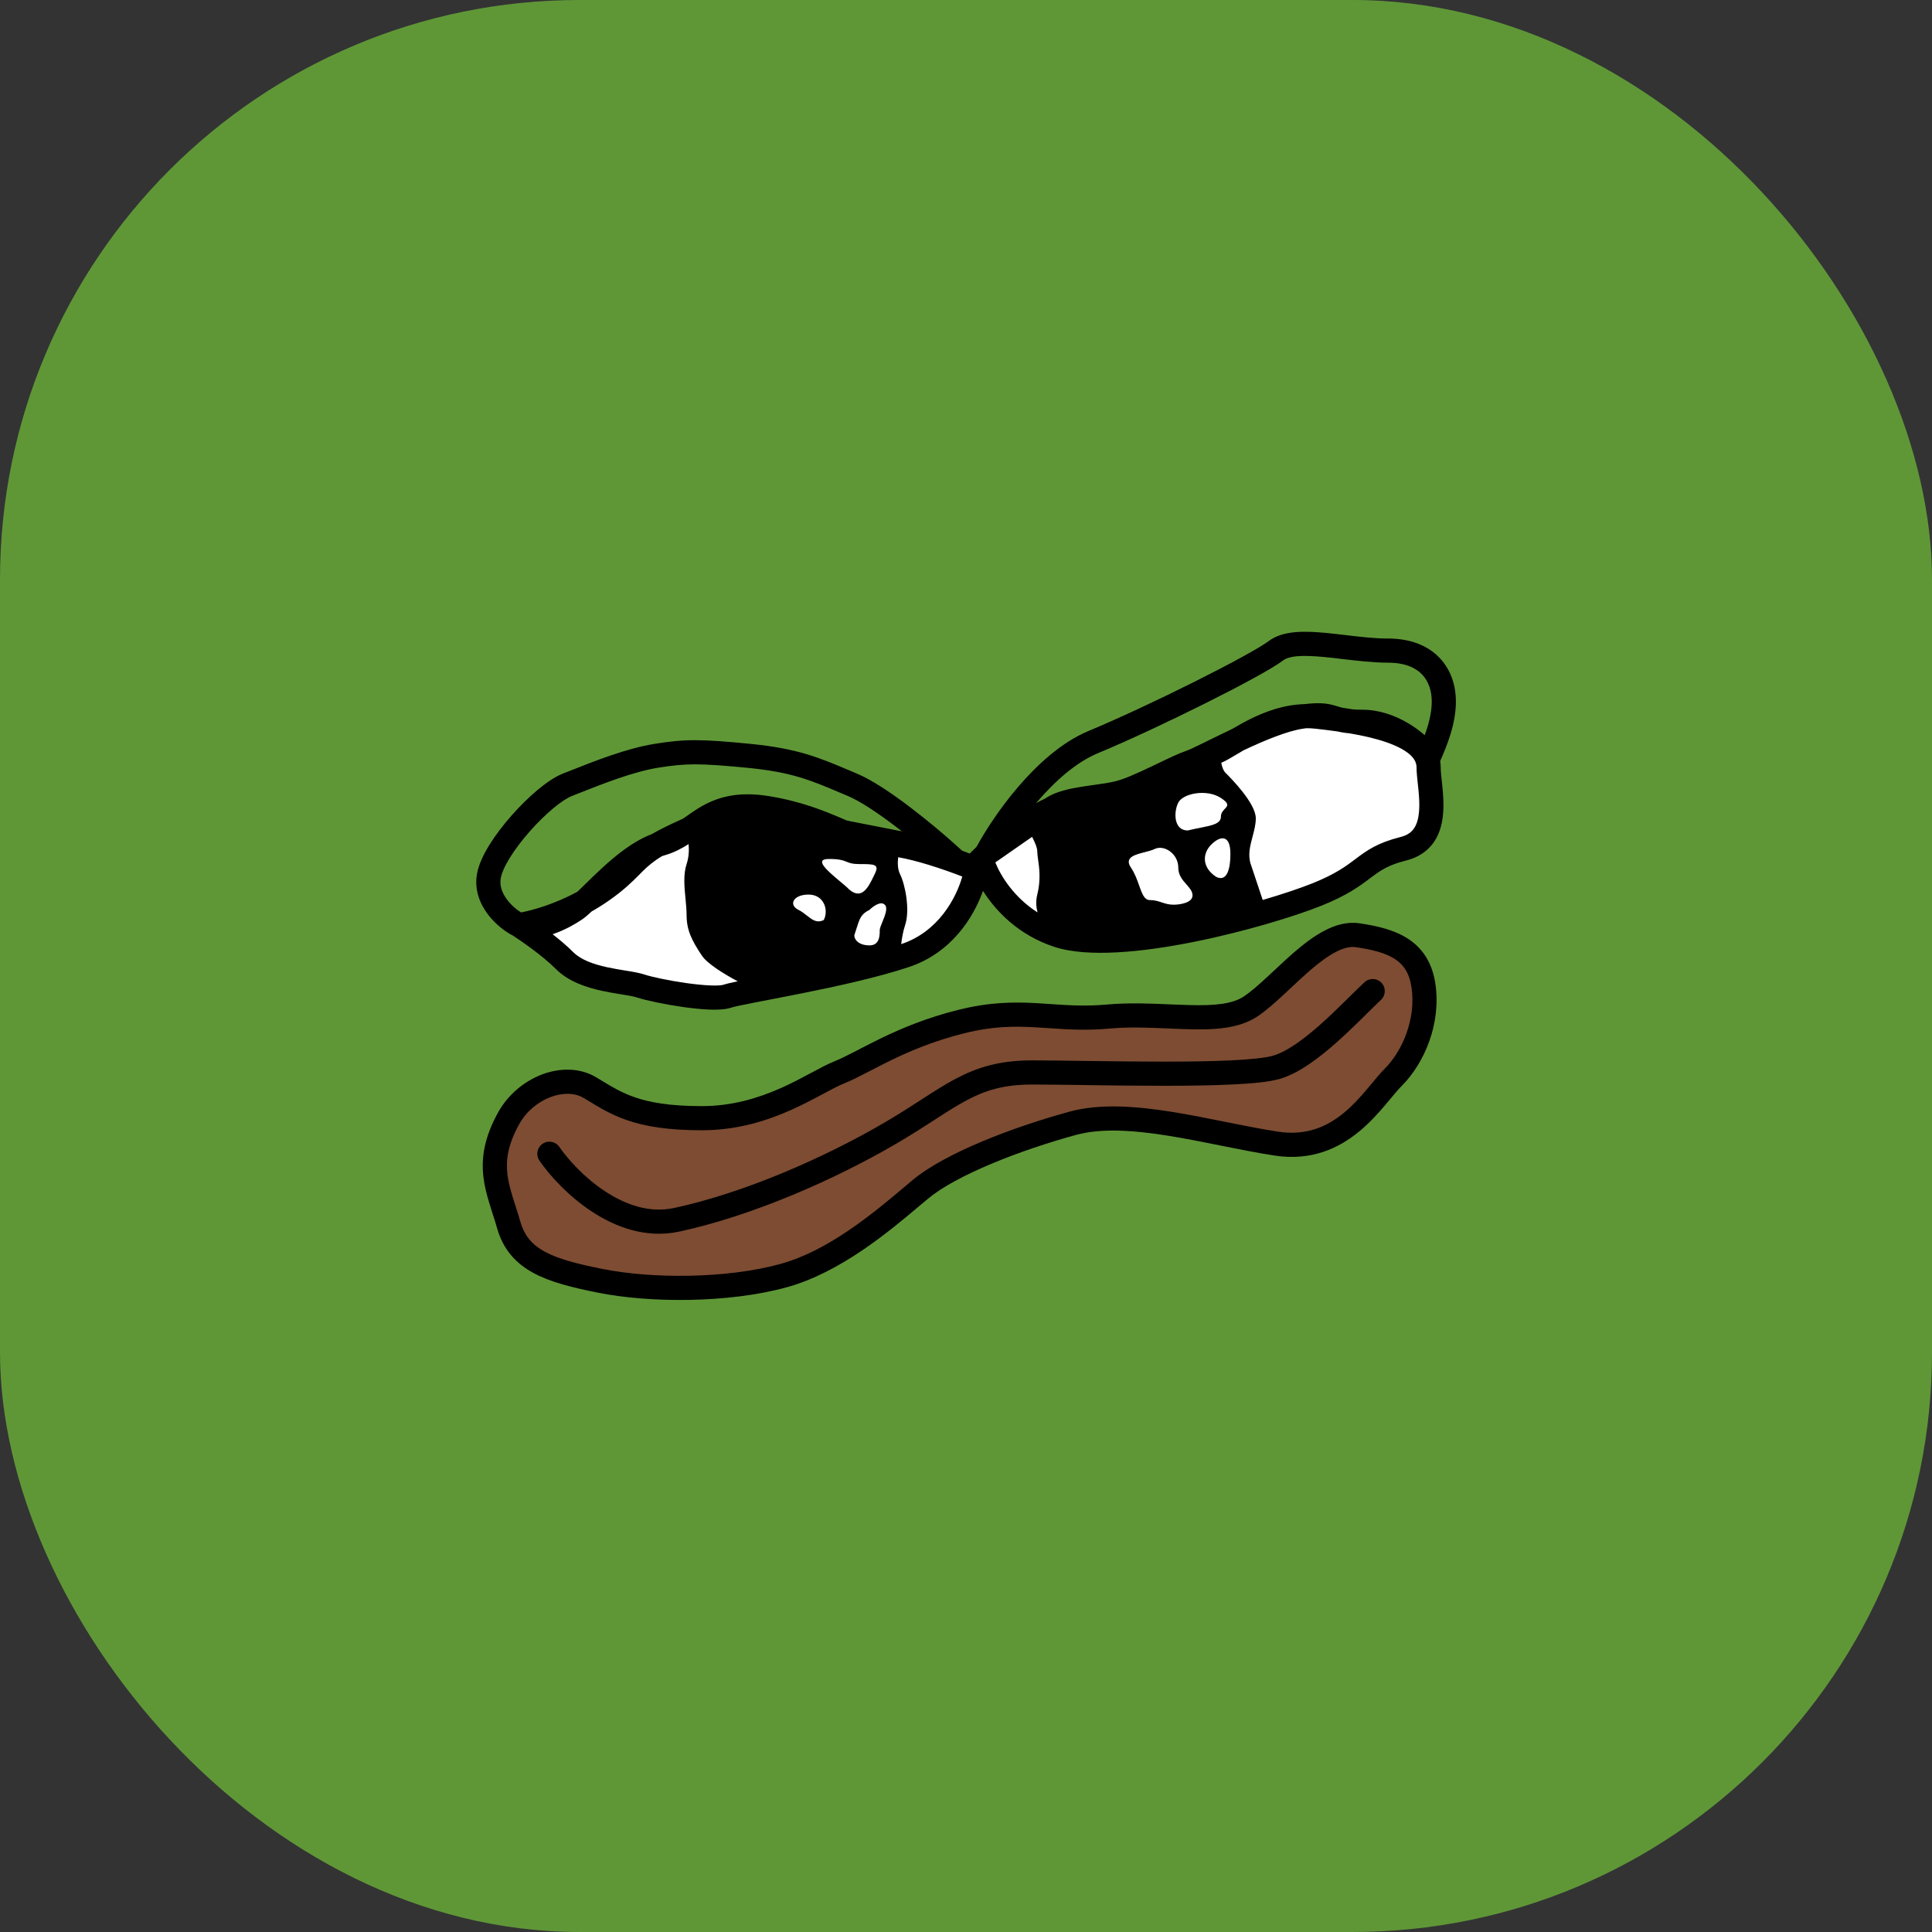
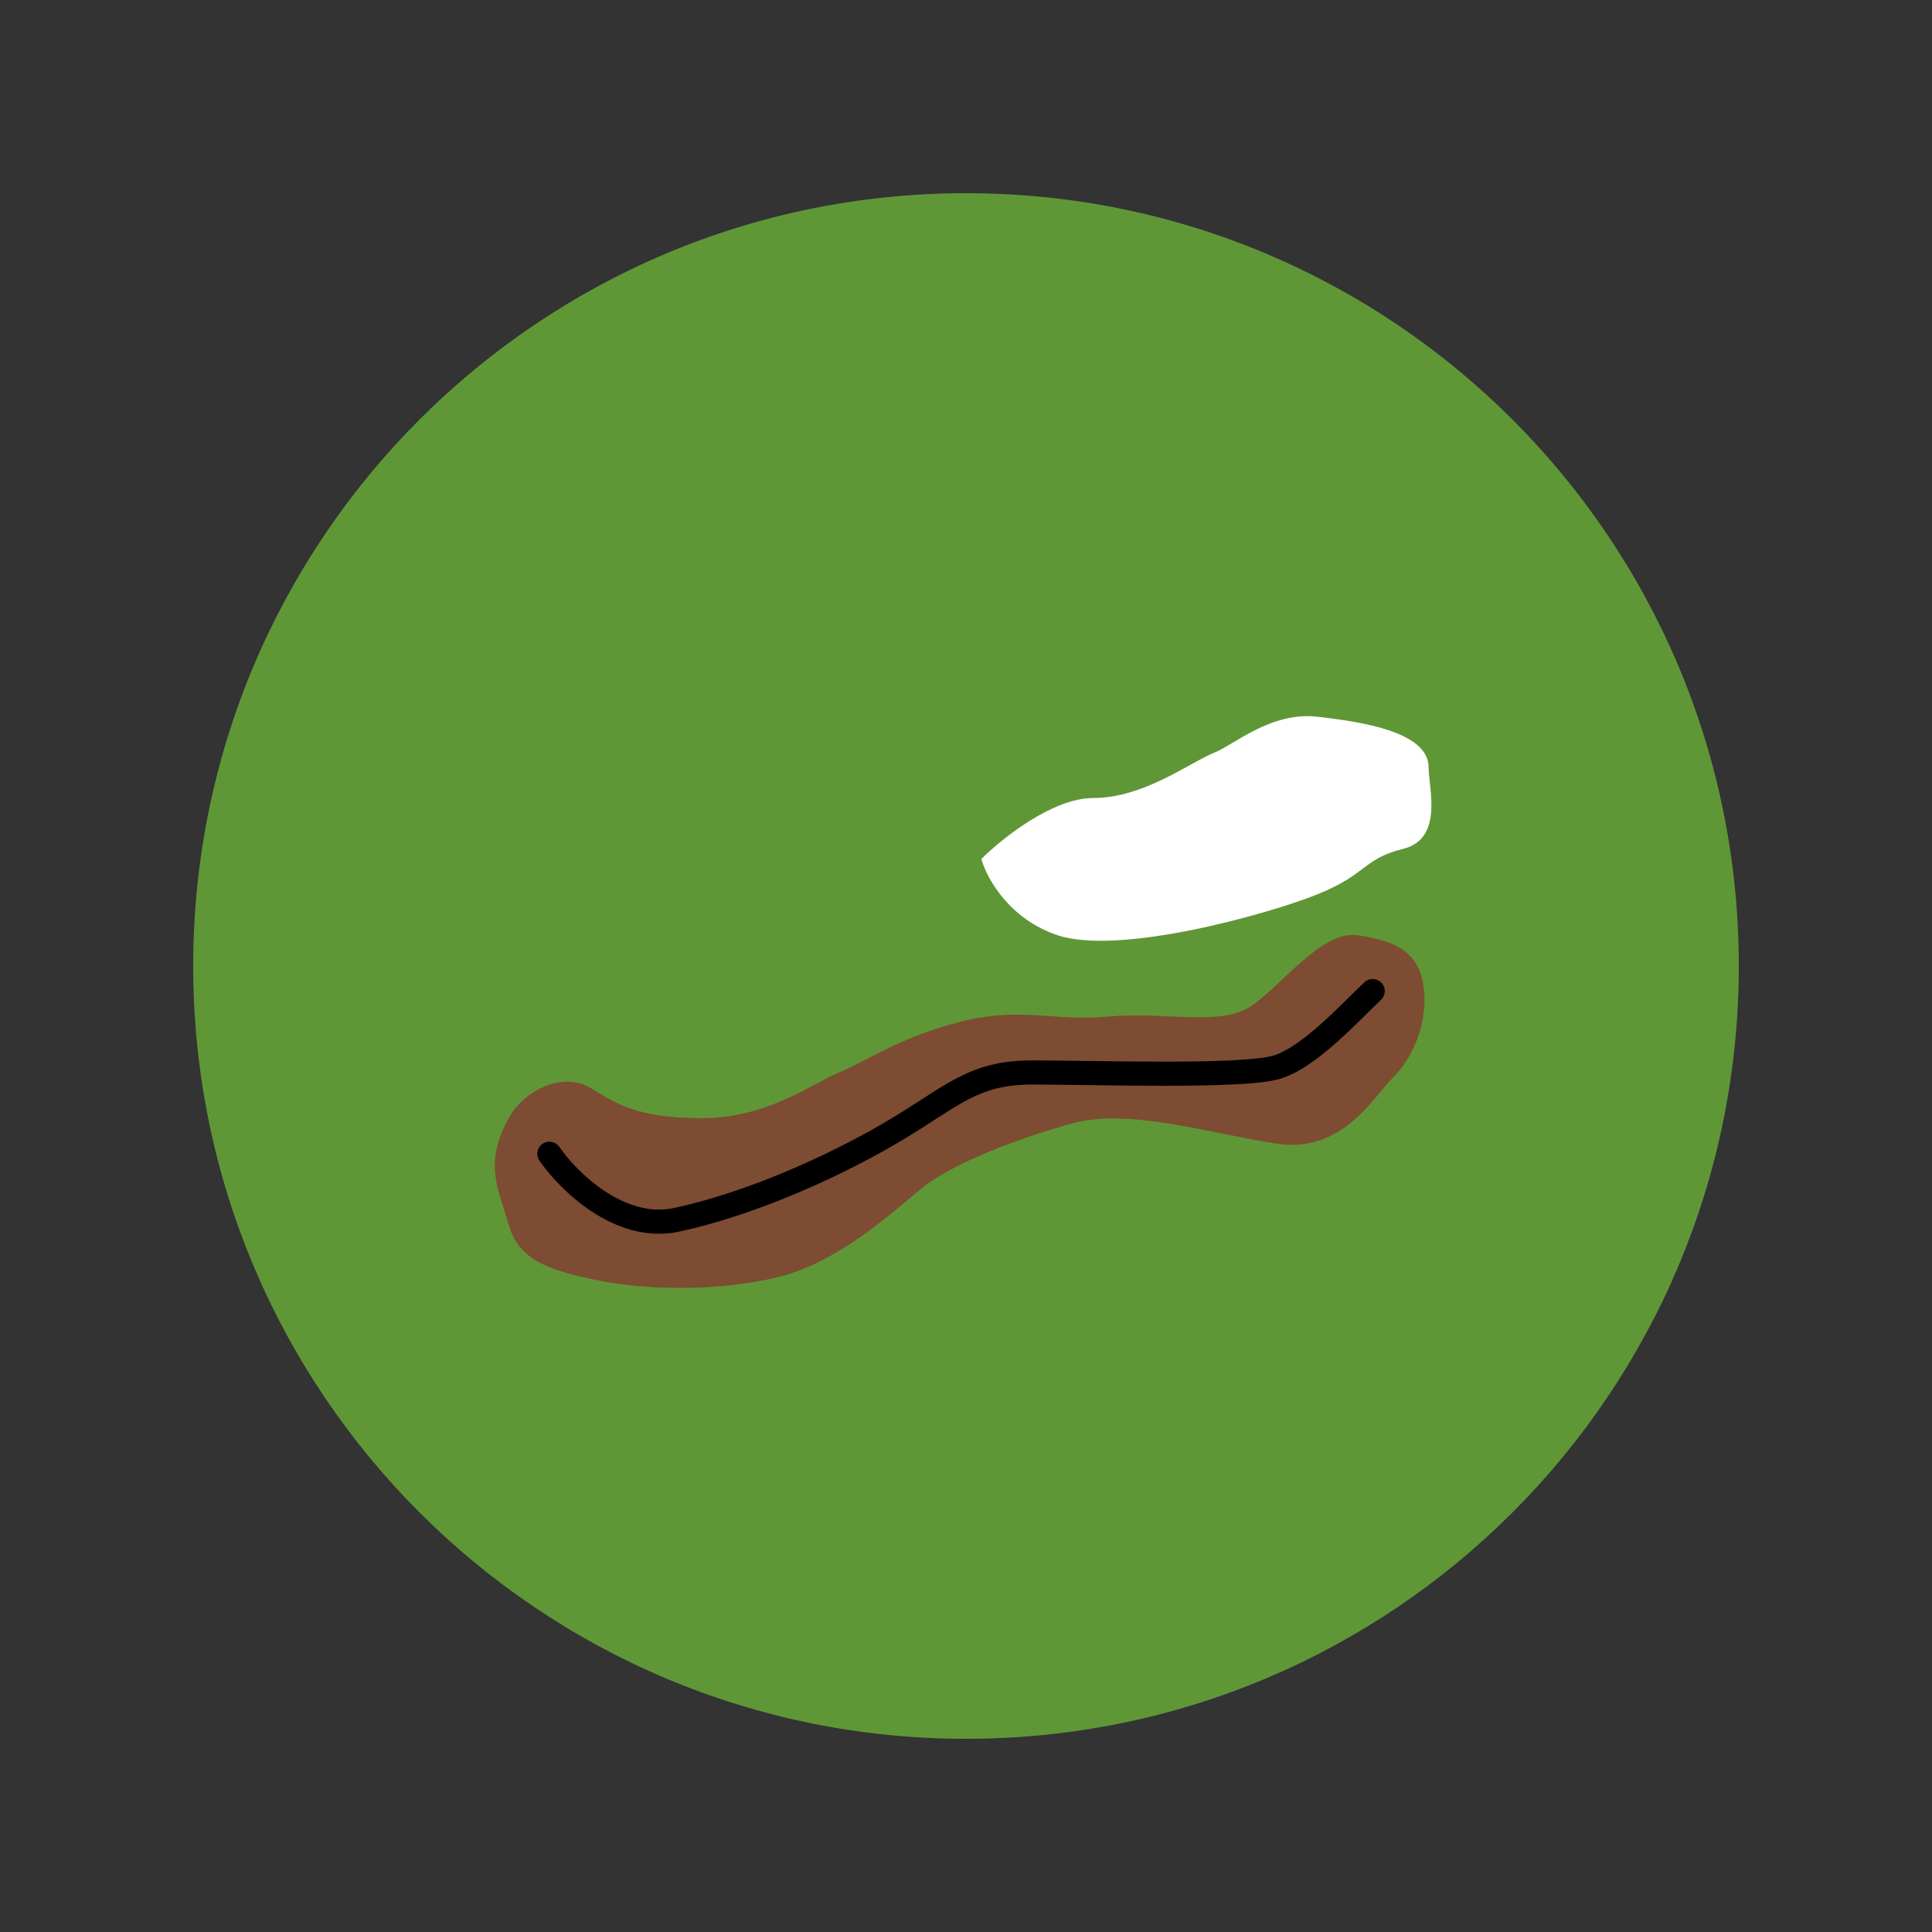
<svg xmlns="http://www.w3.org/2000/svg" width="40" height="40" viewBox="0 0 40 40" fill="none">
  <rect x="0" y="0" width="40" height="40" fill="#333333" stroke="none" />
-   <rect fill="#5F9737" x="0" y="0" width="40" height="40" rx="12" />
  <g transform="translate(4,4)">
-     <circle cx="16" cy="16" r="14" fill="#ffffff" />
    <svg width="32" height="32" viewBox="0 0 32 32" fill="none">
      <path d="M0 16C0 7.163 7.163 0 16 0C24.837 0 32 7.163 32 16C32 24.837 24.837 32 16 32C7.163 32 0 24.837 0 16Z" fill="#5F9737" />
      <path d="M8.216 18.519C7.69 18.204 6.883 18.519 6.533 19.151C6.006 20.098 6.322 20.624 6.533 21.36C6.743 22.097 7.374 22.307 8.427 22.518C9.479 22.728 11.057 22.728 12.214 22.413C13.372 22.097 14.424 21.15 15.056 20.624C15.687 20.098 17.055 19.572 18.212 19.256C19.37 18.94 21.053 19.466 22.421 19.677C23.789 19.887 24.42 18.73 24.841 18.309C25.262 17.888 25.578 17.151 25.472 16.415C25.367 15.678 24.841 15.468 24.105 15.363C23.368 15.257 22.526 16.415 21.895 16.836C21.264 17.257 20.106 16.941 18.949 17.046C17.791 17.151 17.16 16.836 15.897 17.151C14.635 17.467 13.898 17.993 13.372 18.204C12.846 18.414 11.899 19.151 10.531 19.151C9.163 19.151 8.742 18.835 8.216 18.519Z" fill="#7D4C32" />
-       <path d="M14.74 15.784C15.75 15.447 16.143 14.451 16.213 13.995C15.792 13.819 14.824 13.469 14.319 13.469C13.688 13.469 13.162 12.943 11.899 12.732C10.636 12.522 10.426 13.258 9.689 13.469C8.953 13.679 8.216 14.626 7.9 14.837C7.648 15.005 7.164 15.258 6.743 15.152C6.848 15.223 7.353 15.552 7.69 15.889C8.111 16.31 8.953 16.31 9.268 16.415C9.584 16.52 10.742 16.731 11.057 16.625C11.373 16.52 13.477 16.205 14.74 15.784Z" fill="white" />
      <path d="M18.633 12.522C17.791 12.522 16.739 13.364 16.318 13.784C16.423 14.17 16.886 15.026 17.896 15.363C19.159 15.784 22.21 14.942 23.263 14.521C24.315 14.1 24.21 13.784 25.052 13.574C25.893 13.364 25.578 12.311 25.578 11.89C25.578 11.154 24.21 10.944 23.263 10.838C22.316 10.733 21.549 11.418 21.158 11.575C20.632 11.785 19.685 12.522 18.633 12.522Z" fill="white" />
-       <path fill-rule="evenodd" clip-rule="evenodd" d="M17.078 12.293C16.691 12.746 16.388 13.219 16.218 13.533C16.191 13.559 16.165 13.584 16.141 13.608L16.077 13.672C16.027 13.652 15.974 13.633 15.919 13.612L15.749 13.459C15.541 13.272 15.194 12.978 14.827 12.7C14.465 12.426 14.062 12.151 13.745 12.018C13.692 11.995 13.64 11.973 13.589 11.952C12.962 11.686 12.515 11.497 11.537 11.401C10.51 11.3 10.18 11.298 9.539 11.403C8.968 11.496 8.304 11.759 7.815 11.953C7.76 11.975 7.707 11.996 7.657 12.015C7.492 12.08 7.309 12.206 7.133 12.352C6.954 12.502 6.767 12.685 6.594 12.881C6.422 13.076 6.26 13.287 6.133 13.492C6.009 13.692 5.907 13.905 5.874 14.102C5.818 14.431 5.942 14.718 6.099 14.928C6.251 15.13 6.451 15.284 6.617 15.369L6.621 15.371C6.757 15.462 7.211 15.764 7.513 16.066C7.778 16.33 8.155 16.447 8.466 16.515C8.605 16.545 8.742 16.567 8.859 16.586L8.907 16.594C9.042 16.616 9.133 16.633 9.189 16.652C9.369 16.712 9.754 16.793 10.127 16.847C10.316 16.874 10.509 16.895 10.678 16.902C10.836 16.908 11.009 16.905 11.136 16.863C11.196 16.843 11.366 16.807 11.636 16.754C11.722 16.737 11.816 16.719 11.917 16.7C12.12 16.661 12.351 16.616 12.592 16.568C13.316 16.423 14.171 16.237 14.819 16.021C15.701 15.727 16.156 14.993 16.352 14.445C16.624 14.875 17.093 15.358 17.817 15.6C18.178 15.72 18.643 15.744 19.133 15.717C19.629 15.69 20.174 15.609 20.707 15.503C21.772 15.29 22.813 14.97 23.355 14.753C23.895 14.537 24.153 14.344 24.366 14.183L24.386 14.168C24.582 14.022 24.735 13.911 25.112 13.816C25.379 13.75 25.572 13.609 25.698 13.419C25.819 13.235 25.864 13.024 25.879 12.83C25.894 12.636 25.879 12.44 25.862 12.276C25.858 12.228 25.853 12.184 25.848 12.145C25.837 12.037 25.828 11.955 25.828 11.89C25.828 11.844 25.824 11.8 25.817 11.757C25.955 11.445 26.143 10.991 26.143 10.523C26.143 10.212 26.05 9.883 25.813 9.629C25.572 9.371 25.211 9.22 24.736 9.22C24.462 9.22 24.174 9.186 23.877 9.151C23.735 9.134 23.59 9.117 23.444 9.103C23.229 9.083 23.014 9.071 22.82 9.088C22.629 9.105 22.43 9.151 22.271 9.27C22.082 9.412 21.474 9.743 20.731 10.115C19.997 10.482 19.161 10.874 18.537 11.134C17.979 11.366 17.474 11.831 17.078 12.293ZM22.863 9.586C22.712 9.599 22.622 9.632 22.571 9.67C22.339 9.845 21.684 10.197 20.954 10.562C20.215 10.932 19.368 11.329 18.729 11.595C18.277 11.783 17.835 12.178 17.458 12.619L17.448 12.63C17.512 12.595 17.577 12.562 17.643 12.53L17.652 12.524C17.862 12.385 18.151 12.327 18.397 12.288C18.485 12.274 18.57 12.262 18.65 12.251C18.817 12.228 18.966 12.207 19.099 12.174C19.28 12.129 19.546 12.009 19.828 11.875C19.874 11.853 19.921 11.831 19.968 11.808C20.188 11.702 20.407 11.597 20.553 11.548C20.612 11.528 20.733 11.472 20.913 11.383L21.035 11.323C21.179 11.253 21.342 11.172 21.513 11.091C21.626 11.025 21.753 10.952 21.891 10.884C22.203 10.73 22.583 10.589 23.009 10.578C23.154 10.561 23.268 10.556 23.364 10.561C23.487 10.567 23.573 10.589 23.65 10.612L23.694 10.625C23.726 10.635 23.755 10.644 23.787 10.652C23.859 10.663 23.931 10.674 24.004 10.686C24.061 10.691 24.128 10.694 24.21 10.694C24.562 10.694 24.896 10.818 25.164 10.979C25.285 11.051 25.398 11.134 25.497 11.221C25.58 10.995 25.643 10.756 25.643 10.523C25.643 10.307 25.579 10.111 25.448 9.97C25.32 9.833 25.102 9.72 24.736 9.72C24.432 9.72 24.092 9.68 23.78 9.643C23.646 9.627 23.516 9.612 23.397 9.601C23.191 9.582 23.012 9.574 22.863 9.586ZM14.635 14.1C14.583 13.996 14.582 13.861 14.596 13.748C14.78 13.78 14.998 13.836 15.224 13.905C15.479 13.983 15.728 14.072 15.923 14.148C15.796 14.597 15.425 15.292 14.661 15.546L14.658 15.548C14.673 15.417 14.699 15.274 14.74 15.152C14.845 14.837 14.74 14.31 14.635 14.1ZM10.531 15.784C10.642 15.95 10.971 16.155 11.274 16.317C11.143 16.344 11.039 16.368 10.978 16.388C10.947 16.399 10.857 16.409 10.699 16.402C10.553 16.396 10.377 16.377 10.198 16.352C9.835 16.3 9.484 16.223 9.347 16.178C9.246 16.144 9.113 16.121 8.988 16.101L8.939 16.093C8.821 16.074 8.698 16.053 8.572 16.026C8.278 15.962 8.023 15.869 7.867 15.712C7.738 15.583 7.586 15.455 7.441 15.342L7.467 15.333C7.698 15.253 7.902 15.136 8.039 15.045C8.104 15.002 8.177 14.939 8.252 14.869C8.369 14.803 8.487 14.729 8.603 14.648C8.921 14.426 9.091 14.254 9.232 14.113C9.258 14.086 9.284 14.06 9.309 14.035C9.412 13.934 9.52 13.838 9.707 13.725C9.724 13.719 9.741 13.714 9.758 13.709C9.954 13.653 10.115 13.566 10.257 13.476C10.268 13.598 10.263 13.747 10.215 13.89C10.144 14.104 10.169 14.366 10.193 14.611C10.204 14.728 10.215 14.84 10.215 14.942C10.215 15.258 10.321 15.468 10.531 15.784ZM9.492 13.271C9.11 13.416 8.753 13.707 8.468 13.969C8.342 14.084 8.223 14.201 8.119 14.303L8.035 14.385C8.006 14.413 7.98 14.439 7.955 14.462C7.47 14.726 7.01 14.849 6.788 14.891C6.695 14.834 6.585 14.742 6.499 14.627C6.393 14.486 6.341 14.336 6.367 14.186C6.384 14.083 6.447 13.935 6.558 13.755C6.667 13.579 6.811 13.391 6.969 13.212C7.127 13.033 7.296 12.868 7.453 12.736C7.615 12.602 7.749 12.516 7.839 12.481L7.998 12.418C8.495 12.222 9.106 11.98 9.619 11.896C10.199 11.802 10.48 11.8 11.488 11.898C12.39 11.987 12.78 12.152 13.393 12.412C13.444 12.434 13.497 12.456 13.552 12.479C13.805 12.585 14.165 12.825 14.525 13.098C14.575 13.136 14.624 13.174 14.673 13.212L13.595 13.001C13.573 12.996 13.551 12.991 13.528 12.986L13.444 12.95C13.071 12.79 12.601 12.596 11.94 12.486C11.246 12.37 10.817 12.516 10.467 12.729C10.369 12.789 10.266 12.862 10.173 12.927L10.144 12.948C10.024 13.001 9.901 13.059 9.774 13.121C9.667 13.174 9.574 13.223 9.492 13.271ZM17.482 14.891C16.997 14.582 16.722 14.142 16.607 13.856C16.802 13.719 17.098 13.513 17.368 13.326C17.424 13.432 17.476 13.552 17.476 13.63C17.476 13.674 17.483 13.728 17.492 13.793C17.517 13.967 17.552 14.214 17.476 14.521C17.442 14.654 17.452 14.78 17.482 14.891ZM22.143 14.633C22.566 14.509 22.925 14.387 23.17 14.289C23.648 14.098 23.866 13.934 24.064 13.785L24.086 13.768C24.311 13.6 24.526 13.448 24.991 13.331C25.145 13.293 25.228 13.223 25.28 13.144C25.337 13.058 25.369 12.94 25.381 12.792C25.392 12.644 25.381 12.485 25.365 12.327C25.362 12.293 25.358 12.259 25.354 12.224C25.341 12.107 25.328 11.985 25.328 11.89C25.328 11.795 25.287 11.708 25.185 11.618C25.076 11.524 24.91 11.438 24.694 11.364C24.467 11.286 24.206 11.228 23.941 11.183C23.872 11.177 23.812 11.168 23.759 11.158C23.736 11.153 23.714 11.149 23.693 11.144C23.537 11.122 23.382 11.103 23.235 11.087C23.171 11.079 23.108 11.077 23.045 11.077C23.025 11.08 23.004 11.083 22.982 11.086C22.659 11.132 22.195 11.323 21.747 11.534C21.714 11.553 21.682 11.573 21.65 11.592L21.637 11.599C21.518 11.671 21.394 11.745 21.285 11.793C21.3 11.874 21.327 11.954 21.369 11.996C21.474 12.101 22 12.627 22 12.943C22 13.069 21.966 13.195 21.933 13.321C21.882 13.511 21.832 13.7 21.895 13.89L22.143 14.633ZM21.278 12.906C21.278 13.053 21.105 13.087 20.848 13.139C20.77 13.154 20.683 13.171 20.591 13.194C20.297 13.194 20.297 12.81 20.395 12.617C20.494 12.425 20.984 12.329 21.278 12.521C21.46 12.64 21.417 12.685 21.357 12.748C21.321 12.787 21.278 12.832 21.278 12.906ZM21.18 14.155C21.376 14.251 21.474 14.059 21.474 13.674C21.474 13.29 21.278 13.29 21.082 13.482C20.886 13.674 20.886 13.963 21.18 14.155ZM20.297 14.731C20.428 14.731 20.69 14.693 20.69 14.539C20.69 14.453 20.63 14.386 20.565 14.312C20.485 14.222 20.395 14.121 20.395 13.963C20.395 13.674 20.101 13.482 19.905 13.578C19.852 13.604 19.778 13.623 19.702 13.643C19.495 13.695 19.272 13.752 19.415 13.963C19.495 14.081 19.543 14.215 19.584 14.332C19.644 14.501 19.691 14.635 19.807 14.635C19.905 14.635 19.979 14.659 20.052 14.683C20.126 14.707 20.199 14.731 20.297 14.731ZM13.382 14.24C13.133 14.03 12.84 13.784 13.162 13.784C13.387 13.784 13.461 13.815 13.531 13.843C13.591 13.867 13.646 13.89 13.793 13.89C14.108 13.89 14.214 13.89 14.108 14.1C14.101 14.116 14.092 14.133 14.084 14.15C13.982 14.36 13.844 14.643 13.582 14.416C13.533 14.366 13.46 14.305 13.382 14.24ZM12.741 14.521C12.425 14.521 12.32 14.732 12.53 14.837C12.598 14.87 12.654 14.915 12.707 14.957C12.819 15.044 12.913 15.119 13.056 15.047C13.162 14.837 13.056 14.521 12.741 14.521ZM14.003 14.837C13.826 14.925 13.798 15.014 13.731 15.229C13.718 15.269 13.704 15.313 13.688 15.363C13.688 15.468 13.793 15.573 14.003 15.573C14.214 15.573 14.214 15.363 14.214 15.258C14.214 15.221 14.24 15.158 14.269 15.087C14.322 14.957 14.387 14.8 14.319 14.732C14.235 14.647 14.073 14.767 14.003 14.837Z" fill="black" />
      <path d="M24.605 16.351C24.698 16.453 24.691 16.611 24.589 16.704C24.509 16.778 24.412 16.874 24.297 16.988L24.204 17.08C24.05 17.231 23.875 17.401 23.69 17.566C23.331 17.887 22.898 18.222 22.49 18.339C22.274 18.401 21.917 18.434 21.511 18.453C21.095 18.473 20.601 18.48 20.093 18.48C19.585 18.48 19.06 18.473 18.585 18.467L18.42 18.464C18.011 18.459 17.647 18.454 17.37 18.454C16.782 18.454 16.402 18.574 16.015 18.779C15.815 18.886 15.613 19.015 15.375 19.168L15.339 19.192C15.112 19.338 14.855 19.504 14.55 19.682C13.272 20.428 11.563 21.177 10.057 21.5C9.378 21.645 8.748 21.409 8.255 21.085C7.762 20.761 7.376 20.332 7.168 20.029C7.09 19.915 7.119 19.759 7.233 19.681C7.346 19.603 7.502 19.632 7.58 19.745C7.758 20.004 8.099 20.384 8.53 20.667C8.961 20.95 9.453 21.118 9.952 21.011C11.393 20.702 13.051 19.978 14.298 19.25C14.593 19.078 14.841 18.918 15.069 18.771L15.104 18.748C15.339 18.596 15.559 18.456 15.78 18.338C16.235 18.096 16.696 17.954 17.37 17.954C17.651 17.954 18.018 17.959 18.427 17.965L18.592 17.967C19.067 17.973 19.588 17.98 20.093 17.98C20.598 17.98 21.083 17.973 21.487 17.954C21.899 17.934 22.2 17.902 22.352 17.858C22.64 17.776 22.997 17.515 23.357 17.193C23.533 17.036 23.701 16.873 23.853 16.723L23.941 16.636C24.057 16.522 24.164 16.416 24.251 16.336C24.353 16.242 24.511 16.249 24.605 16.351Z" fill="black" />
-       <path fill-rule="evenodd" clip-rule="evenodd" d="M23.422 15.268C23.639 15.154 23.884 15.079 24.14 15.115C24.515 15.169 24.878 15.254 25.164 15.444C25.465 15.645 25.658 15.948 25.72 16.38C25.837 17.203 25.488 18.016 25.018 18.486C24.952 18.552 24.883 18.635 24.797 18.738C24.758 18.785 24.715 18.837 24.668 18.892C24.525 19.06 24.353 19.25 24.145 19.422C23.724 19.771 23.155 20.043 22.383 19.924C22.034 19.87 21.667 19.797 21.3 19.723L21.279 19.719C20.916 19.646 20.554 19.573 20.198 19.516C19.466 19.398 18.801 19.354 18.278 19.497C17.708 19.653 17.087 19.86 16.533 20.092C15.974 20.326 15.502 20.577 15.216 20.816C15.162 20.86 15.106 20.908 15.046 20.958C14.411 21.494 13.397 22.349 12.28 22.654C11.081 22.981 9.463 22.98 8.377 22.763C7.853 22.658 7.398 22.547 7.045 22.356C6.676 22.156 6.417 21.868 6.292 21.429C6.261 21.32 6.23 21.223 6.198 21.125C6.176 21.056 6.154 20.986 6.131 20.91C6.078 20.737 6.03 20.556 6.008 20.363C5.962 19.965 6.028 19.545 6.314 19.029C6.519 18.66 6.856 18.385 7.22 18.246C7.582 18.109 7.999 18.098 8.345 18.305C8.382 18.327 8.417 18.349 8.452 18.37C8.676 18.506 8.87 18.624 9.14 18.717C9.448 18.824 9.866 18.901 10.531 18.901C11.169 18.901 11.712 18.729 12.166 18.528C12.393 18.427 12.596 18.319 12.78 18.22L12.813 18.203C12.98 18.113 13.14 18.027 13.279 17.972C13.398 17.924 13.533 17.857 13.696 17.773L13.794 17.722C13.931 17.651 14.083 17.573 14.249 17.492C14.668 17.29 15.184 17.072 15.837 16.909C16.501 16.743 17.002 16.743 17.477 16.77C17.57 16.776 17.661 16.782 17.751 16.788C18.122 16.813 18.48 16.838 18.926 16.797C19.374 16.757 19.829 16.777 20.235 16.795C20.372 16.801 20.502 16.806 20.625 16.809C21.145 16.823 21.515 16.789 21.756 16.628C21.895 16.535 22.053 16.396 22.233 16.23C22.279 16.188 22.326 16.144 22.374 16.099C22.509 15.972 22.653 15.837 22.797 15.713C22.993 15.544 23.204 15.381 23.422 15.268ZM22.573 16.597C22.394 16.762 22.21 16.926 22.034 17.044C21.644 17.304 21.119 17.322 20.613 17.309C20.471 17.306 20.328 17.299 20.185 17.293C19.787 17.276 19.383 17.258 18.971 17.295C18.482 17.34 18.078 17.312 17.704 17.286C17.617 17.28 17.532 17.274 17.448 17.27C17.002 17.244 16.556 17.244 15.958 17.394C15.348 17.547 14.865 17.75 14.467 17.942C14.307 18.02 14.162 18.095 14.027 18.165L13.925 18.217C13.763 18.301 13.609 18.378 13.465 18.436C13.353 18.481 13.215 18.555 13.034 18.652L13.017 18.661C12.832 18.76 12.615 18.875 12.369 18.985C11.875 19.204 11.261 19.401 10.531 19.401C9.828 19.401 9.351 19.32 8.976 19.19C8.653 19.078 8.412 18.931 8.189 18.795C8.155 18.774 8.121 18.754 8.087 18.734C7.907 18.626 7.658 18.615 7.397 18.714C7.139 18.812 6.896 19.011 6.751 19.272C6.511 19.704 6.472 20.02 6.505 20.306C6.522 20.455 6.56 20.602 6.609 20.765C6.627 20.823 6.647 20.888 6.669 20.956C6.704 21.064 6.741 21.18 6.773 21.292C6.858 21.59 7.021 21.775 7.283 21.917C7.561 22.067 7.948 22.167 8.476 22.273C9.495 22.477 11.034 22.476 12.149 22.171C13.152 21.898 14.082 21.116 14.729 20.571C14.787 20.523 14.842 20.476 14.895 20.432C15.24 20.144 15.768 19.87 16.34 19.63C16.917 19.389 17.559 19.175 18.146 19.015C18.78 18.842 19.536 18.903 20.277 19.022C20.643 19.081 21.014 19.156 21.373 19.228L21.398 19.233C21.768 19.307 22.124 19.378 22.459 19.43C23.055 19.521 23.485 19.32 23.827 19.037C24.001 18.893 24.151 18.729 24.287 18.568C24.323 18.526 24.359 18.483 24.395 18.44C24.488 18.327 24.581 18.215 24.664 18.132C25.036 17.761 25.318 17.1 25.225 16.45C25.181 16.146 25.059 15.975 24.887 15.86C24.699 15.735 24.43 15.662 24.069 15.61C23.956 15.594 23.82 15.624 23.653 15.711C23.486 15.798 23.309 15.931 23.123 16.091C22.988 16.208 22.855 16.332 22.722 16.457C22.673 16.504 22.623 16.55 22.573 16.597Z" fill="black" />
    </svg>
  </g>
</svg>